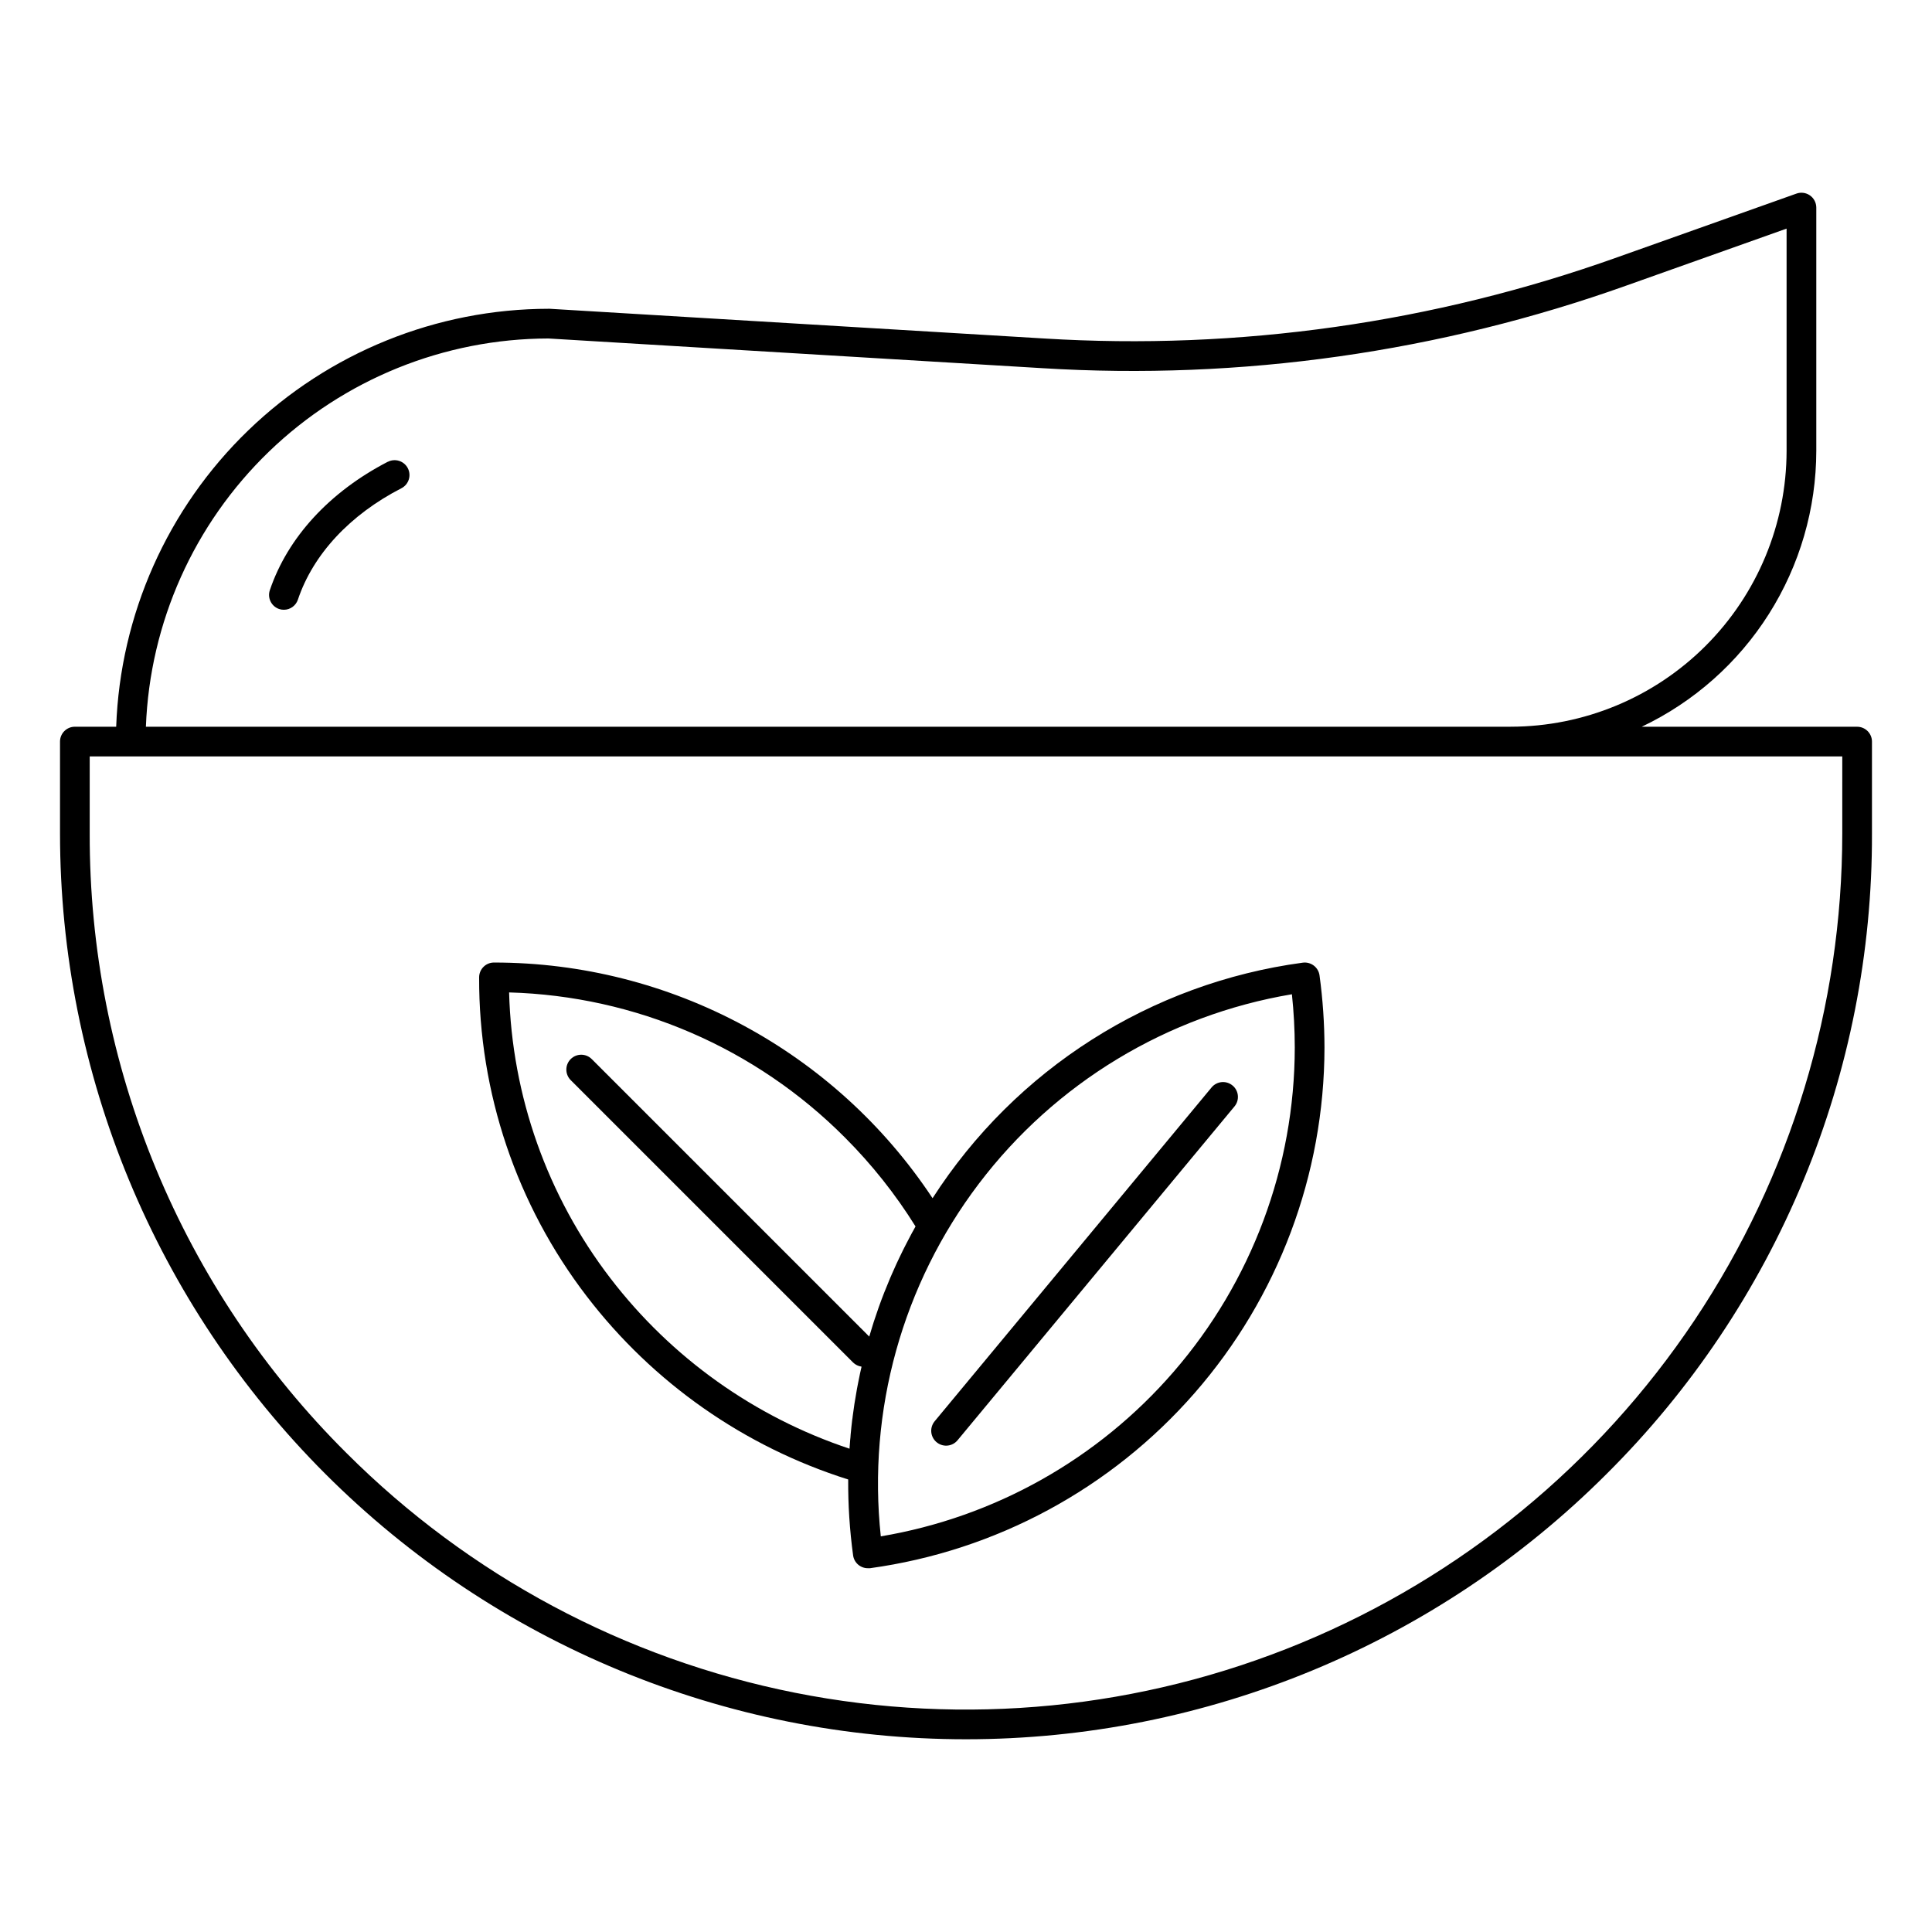
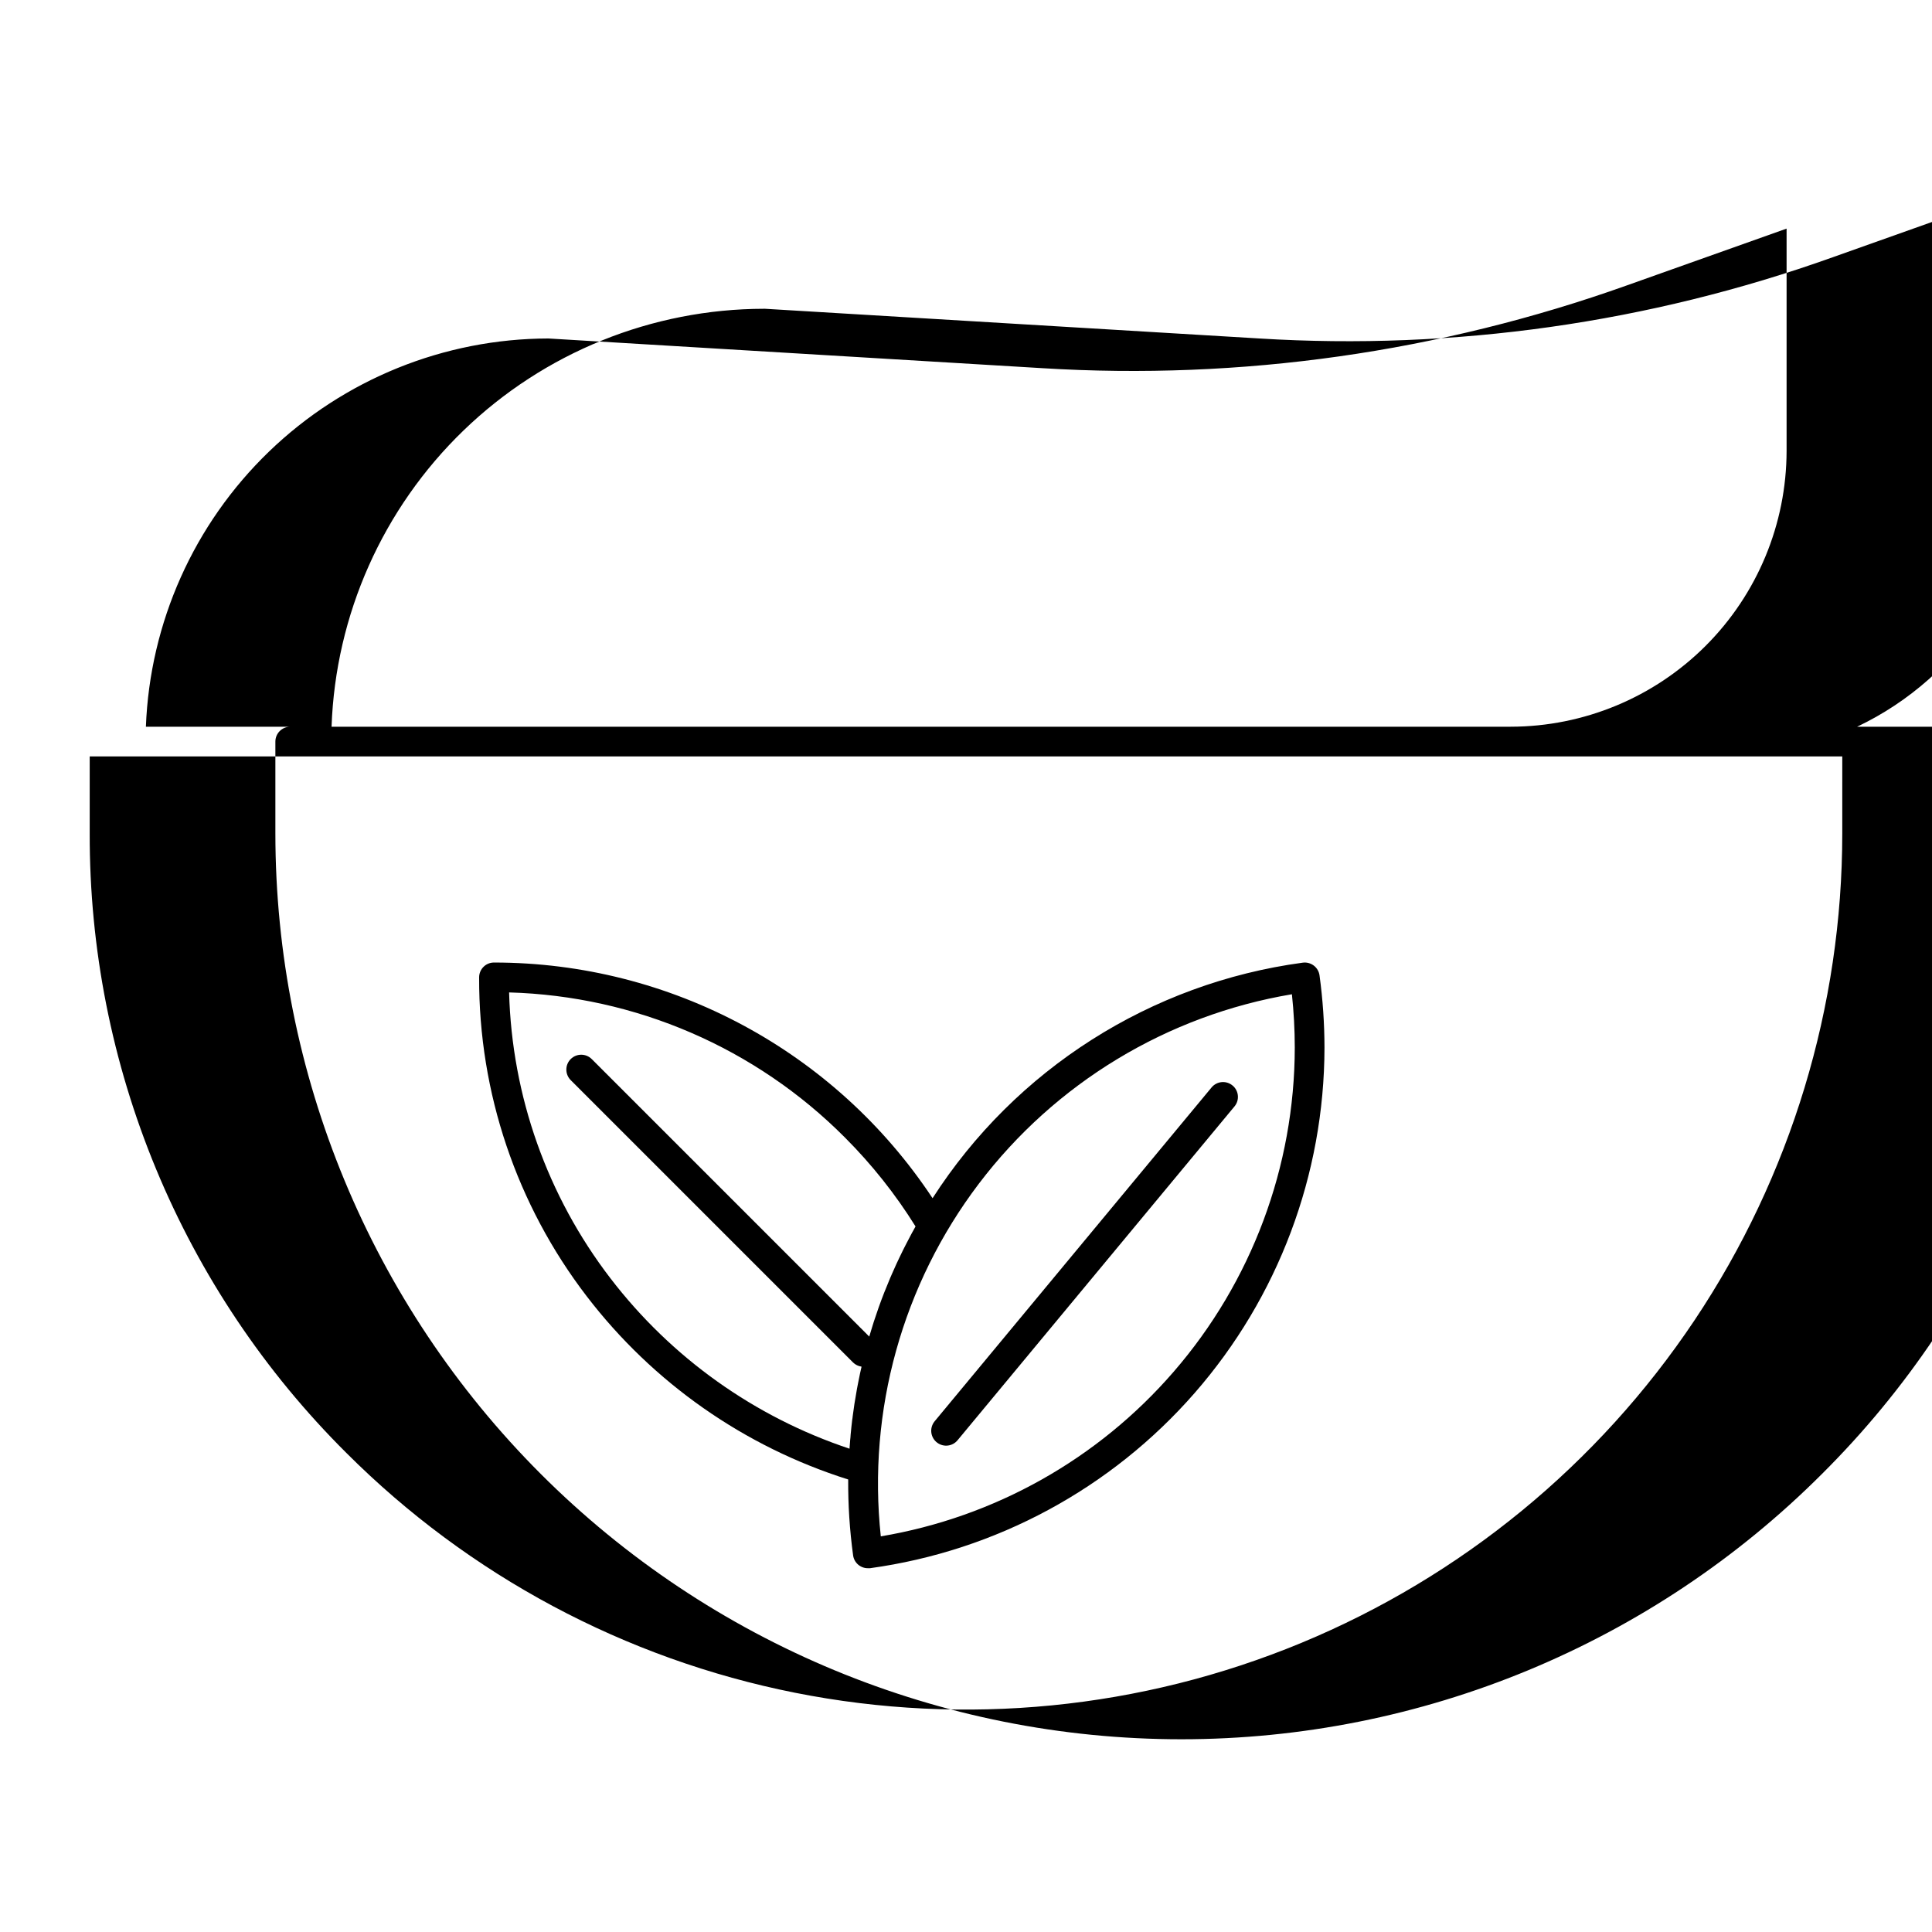
<svg xmlns="http://www.w3.org/2000/svg" fill="#000000" width="800px" height="800px" version="1.1" viewBox="144 144 512 512">
  <g>
-     <path d="m636.16 336.59h-57.074c13.824-6.582 25.508-16.938 33.691-29.879 8.184-12.941 12.539-27.934 12.559-43.242v-64.461c-0.004-1.289-0.637-2.496-1.695-3.231s-2.41-0.902-3.617-0.453l-47.449 16.867c-48.641 17.375-100.3 24.691-151.85 21.512l-131.06-7.875h-0.246c-29.73 0.035-58.285 11.598-79.66 32.254-21.379 20.656-33.914 48.801-34.969 78.508h-10.953c-2.172 0-3.934 1.762-3.934 3.934v24.309c0 63.676 25.297 124.74 70.324 169.77 45.027 45.027 106.09 70.32 169.77 70.32 63.676 0 124.75-25.293 169.77-70.316 22.367-22.242 40.098-48.699 52.172-77.84 12.07-29.141 18.242-60.391 18.152-91.93v-24.309c0-1.043-0.414-2.043-1.152-2.781-0.738-0.738-1.738-1.152-2.781-1.152zm-346.85-102.89 130.94 7.871c52.605 3.238 105.32-4.234 154.96-21.965l42.254-15.023v58.883c-0.023 19.387-7.738 37.969-21.445 51.68-13.707 13.707-32.293 21.418-51.676 21.441h-361.68c1.051-27.602 12.738-53.73 32.617-72.906 19.879-19.18 46.41-29.922 74.031-29.98zm342.91 131.13c0 45.93-13.617 90.828-39.133 129.02-25.52 38.188-61.789 67.953-104.22 85.531-42.434 17.578-89.129 22.176-134.18 13.215-45.047-8.961-86.426-31.078-118.9-63.559-21.633-21.512-38.781-47.105-50.453-75.293-11.676-28.184-17.645-58.406-17.562-88.914v-20.367l464.45-0.004z" />
-     <path d="m246.79 266.36c-15.488 8.012-26.566 20.094-31.281 34.047-0.691 2.051 0.402 4.277 2.449 4.981 0.406 0.141 0.832 0.211 1.262 0.207 1.691 0 3.191-1.082 3.727-2.688 4.023-11.996 13.777-22.496 27.434-29.52h0.004c1.93-0.996 2.688-3.371 1.691-5.305-1-1.93-3.371-2.688-5.305-1.691z" />
+     <path d="m636.16 336.59c13.824-6.582 25.508-16.938 33.691-29.879 8.184-12.941 12.539-27.934 12.559-43.242v-64.461c-0.004-1.289-0.637-2.496-1.695-3.231s-2.41-0.902-3.617-0.453l-47.449 16.867c-48.641 17.375-100.3 24.691-151.85 21.512l-131.06-7.875h-0.246c-29.73 0.035-58.285 11.598-79.66 32.254-21.379 20.656-33.914 48.801-34.969 78.508h-10.953c-2.172 0-3.934 1.762-3.934 3.934v24.309c0 63.676 25.297 124.74 70.324 169.77 45.027 45.027 106.09 70.32 169.77 70.32 63.676 0 124.75-25.293 169.77-70.316 22.367-22.242 40.098-48.699 52.172-77.84 12.07-29.141 18.242-60.391 18.152-91.93v-24.309c0-1.043-0.414-2.043-1.152-2.781-0.738-0.738-1.738-1.152-2.781-1.152zm-346.85-102.89 130.94 7.871c52.605 3.238 105.32-4.234 154.96-21.965l42.254-15.023v58.883c-0.023 19.387-7.738 37.969-21.445 51.68-13.707 13.707-32.293 21.418-51.676 21.441h-361.68c1.051-27.602 12.738-53.73 32.617-72.906 19.879-19.18 46.41-29.922 74.031-29.98zm342.91 131.13c0 45.93-13.617 90.828-39.133 129.02-25.52 38.188-61.789 67.953-104.22 85.531-42.434 17.578-89.129 22.176-134.18 13.215-45.047-8.961-86.426-31.078-118.9-63.559-21.633-21.512-38.781-47.105-50.453-75.293-11.676-28.184-17.645-58.406-17.562-88.914v-20.367l464.45-0.004z" />
    <path d="m492.17 399.89c-0.844-0.641-1.906-0.918-2.953-0.77-40.262 5.426-76.113 28.242-98.078 62.418-25.812-38.996-69.461-62.453-116.23-62.457-2.172 0-3.934 1.762-3.934 3.938-0.102 30.559 9.934 60.289 28.535 84.535 17.555 22.91 41.746 39.852 69.273 48.523-0.047 6.727 0.391 13.445 1.301 20.109 0.266 1.965 1.953 3.426 3.934 3.406 0.18 0.012 0.363 0.012 0.543 0 33.344-4.59 63.902-21.082 86.035-46.434 22.137-25.352 34.355-57.855 34.406-91.512-0.008-6.398-0.445-12.785-1.309-19.121-0.133-1.047-0.684-2-1.523-2.637zm-186.39 82.883c-16.723-21.789-26.129-48.312-26.863-75.77 33.504 0.934 65.371 14.703 89.012 38.465 7.106 7.113 13.379 15.012 18.695 23.547-0.188 0.324-0.355 0.648-0.531 0.984-0.285 0.5-0.562 0.984-0.828 1.516-0.395 0.719-0.766 1.457-1.141 2.184-0.254 0.5-0.523 0.984-0.766 1.504-0.383 0.766-0.746 1.535-1.113 2.301-0.227 0.48-0.461 0.984-0.68 1.438-0.395 0.855-0.777 1.711-1.152 2.578-0.176 0.402-0.355 0.797-0.523 1.199-1.082 2.539-2.086 5.106-3.012 7.695-0.148 0.414-0.277 0.816-0.414 1.219-0.316 0.898-0.621 1.793-0.914 2.688-0.156 0.5-0.305 0.984-0.461 1.496-0.246 0.797-0.492 1.594-0.727 2.391l-73.543-73.543v0.004c-1.539-1.543-4.031-1.543-5.574-0.004-1.539 1.535-1.543 4.031-0.004 5.574l74.832 74.832c0.605 0.594 1.387 0.977 2.223 1.094v0.137c-0.129 0.551-0.254 1.113-0.375 1.664-0.168 0.816-0.336 1.625-0.492 2.43-0.109 0.543-0.215 1.082-0.316 1.625-0.156 0.867-0.305 1.73-0.441 2.609-0.09 0.48-0.168 0.984-0.246 1.457-0.168 1.102-0.316 2.195-0.461 3.297 0 0.266-0.07 0.523-0.109 0.789-0.168 1.359-0.305 2.715-0.434 4.074 0 0.422-0.07 0.836-0.109 1.258-0.059 0.809-0.137 1.613-0.188 2.422l0.004-0.008c-25.152-8.379-47.219-24.102-63.348-45.145zm149.23 24.777c-20.004 23.117-47.441 38.535-77.59 43.602-3.562-33.32 5.727-66.746 25.977-93.445s49.926-44.664 82.973-50.219c0.5 4.676 0.754 9.375 0.758 14.078-0.023 31.59-11.426 62.113-32.117 85.984z" />
    <path d="m470.75 431.77c-0.797-0.719-1.855-1.082-2.922-1.004-1.07 0.078-2.062 0.59-2.746 1.414l-73.398 88.48v0.004c-0.691 0.836-1.008 1.926-0.871 3.004 0.141 1.082 0.719 2.055 1.598 2.691 1.68 1.223 4.019 0.93 5.344-0.668l73.398-88.48c1.352-1.625 1.176-4.027-0.395-5.441z" />
  </g>
</svg>